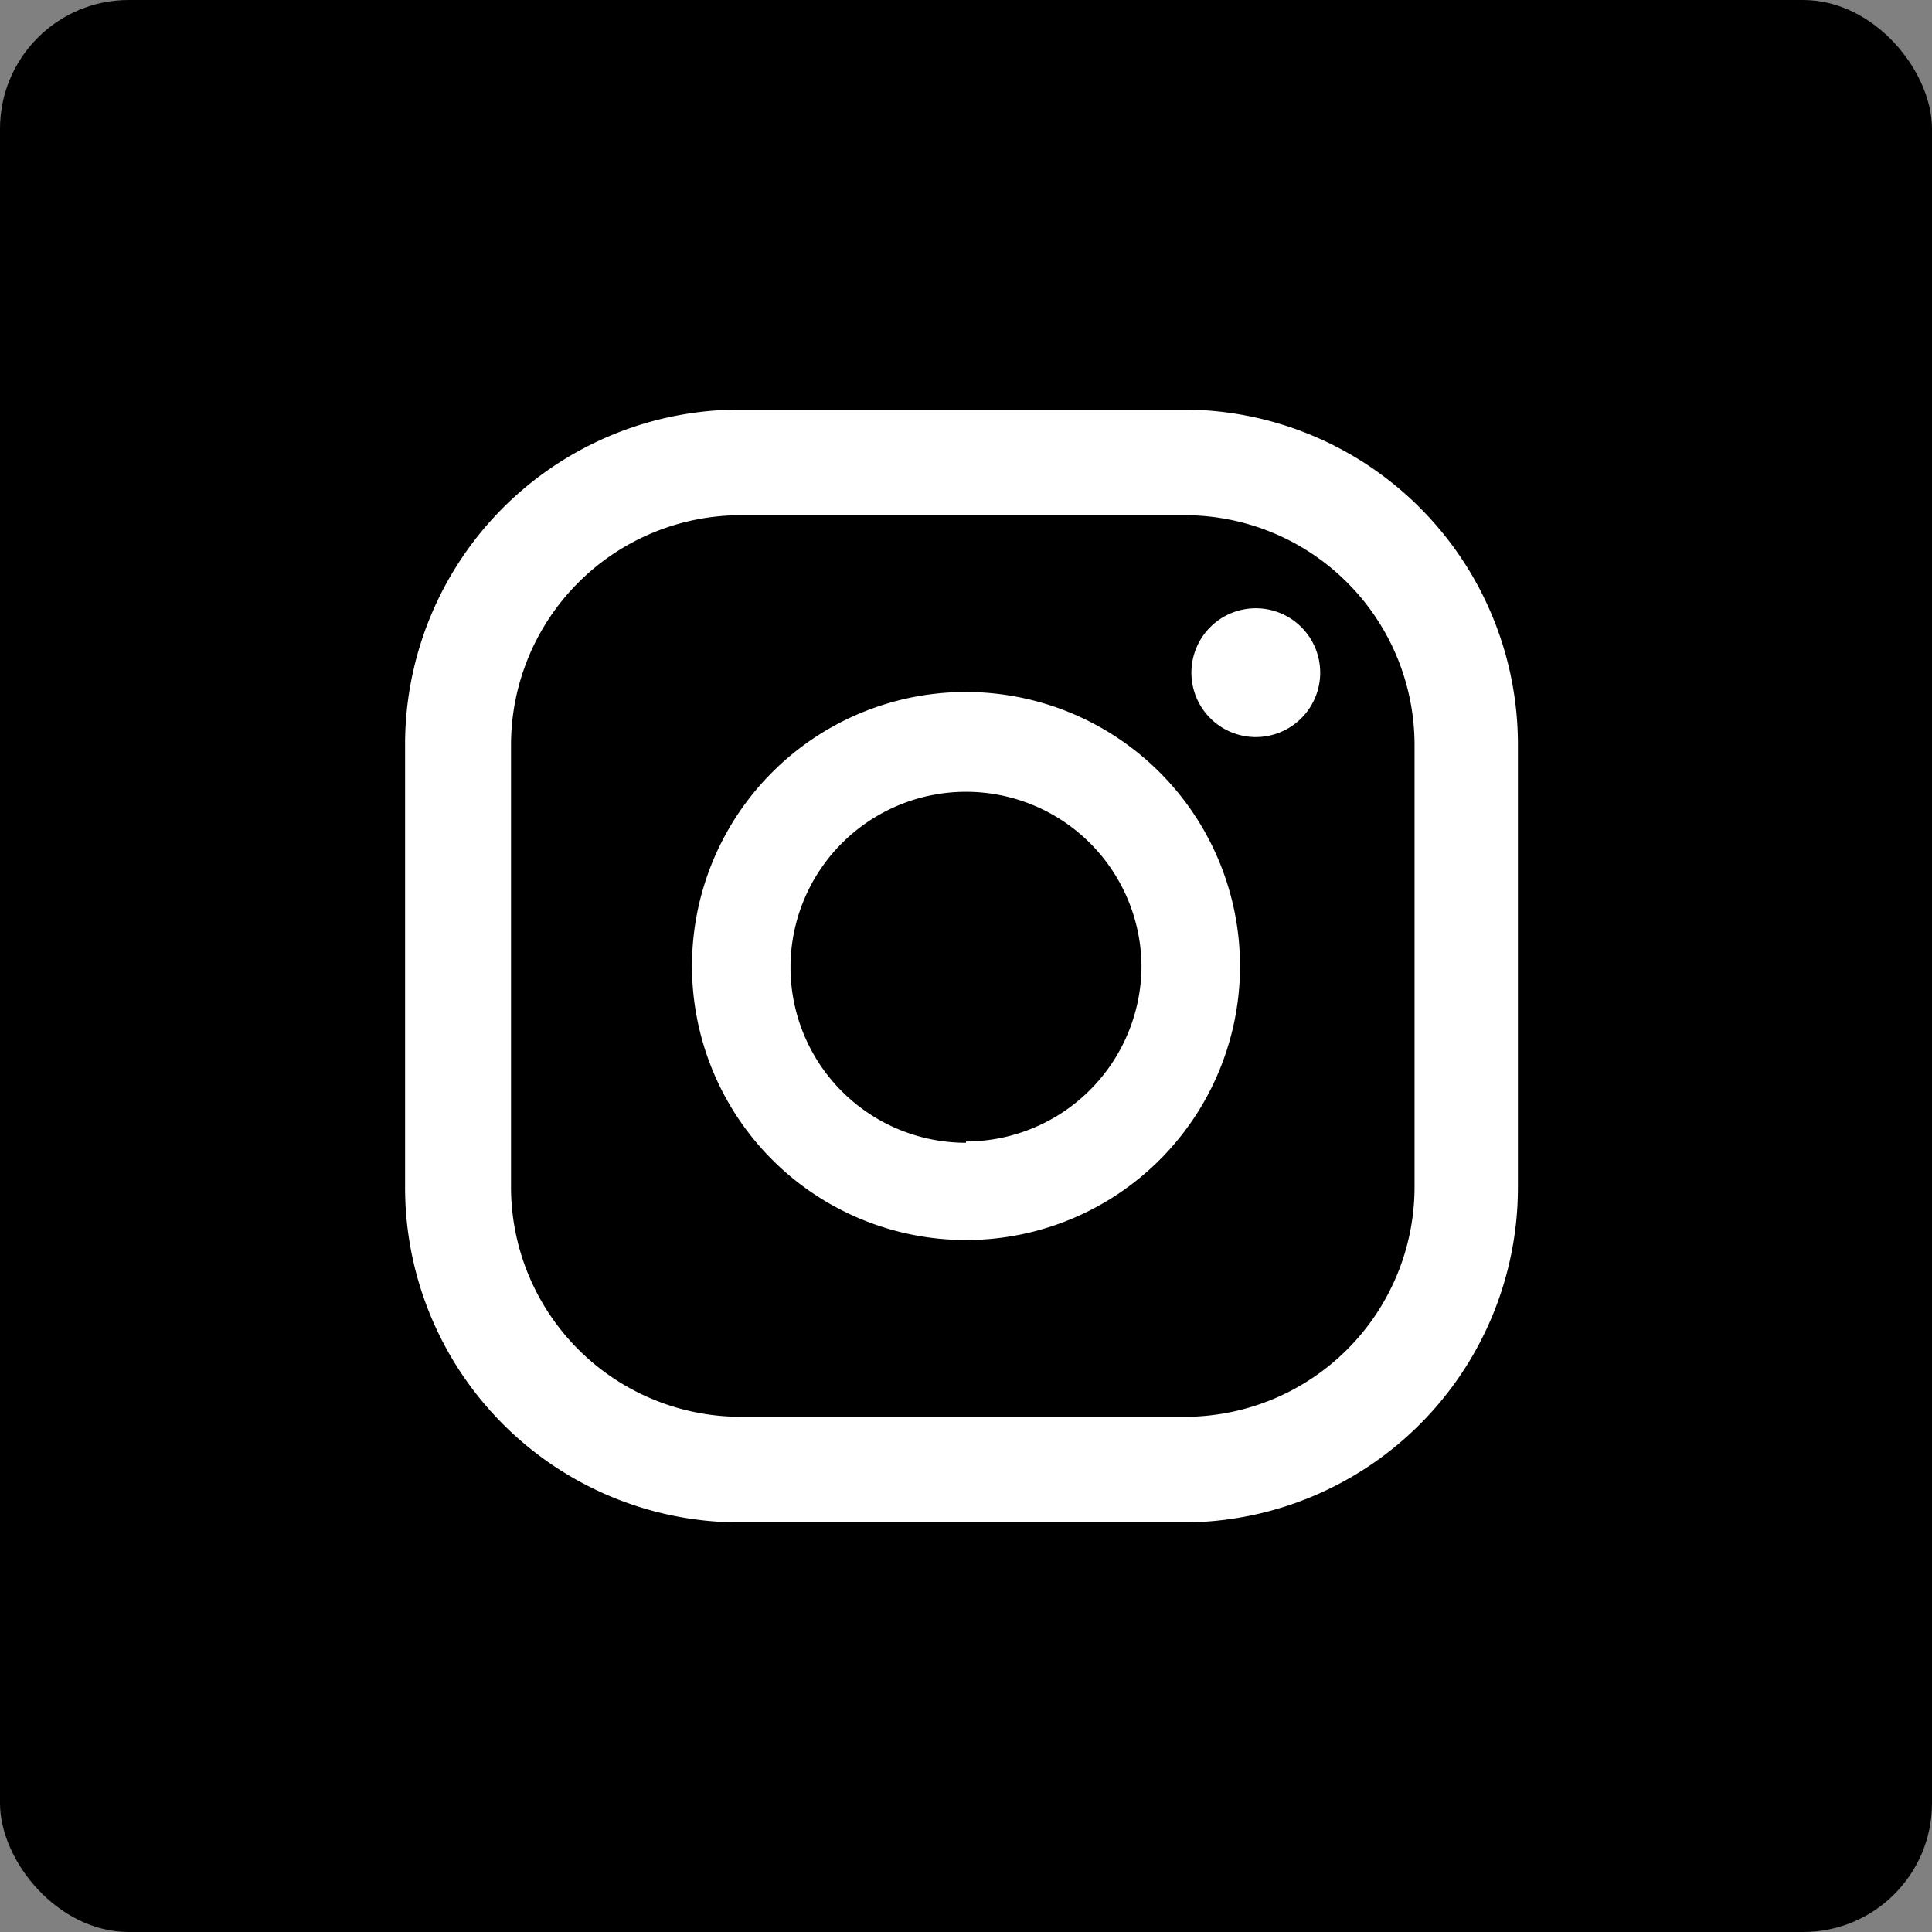
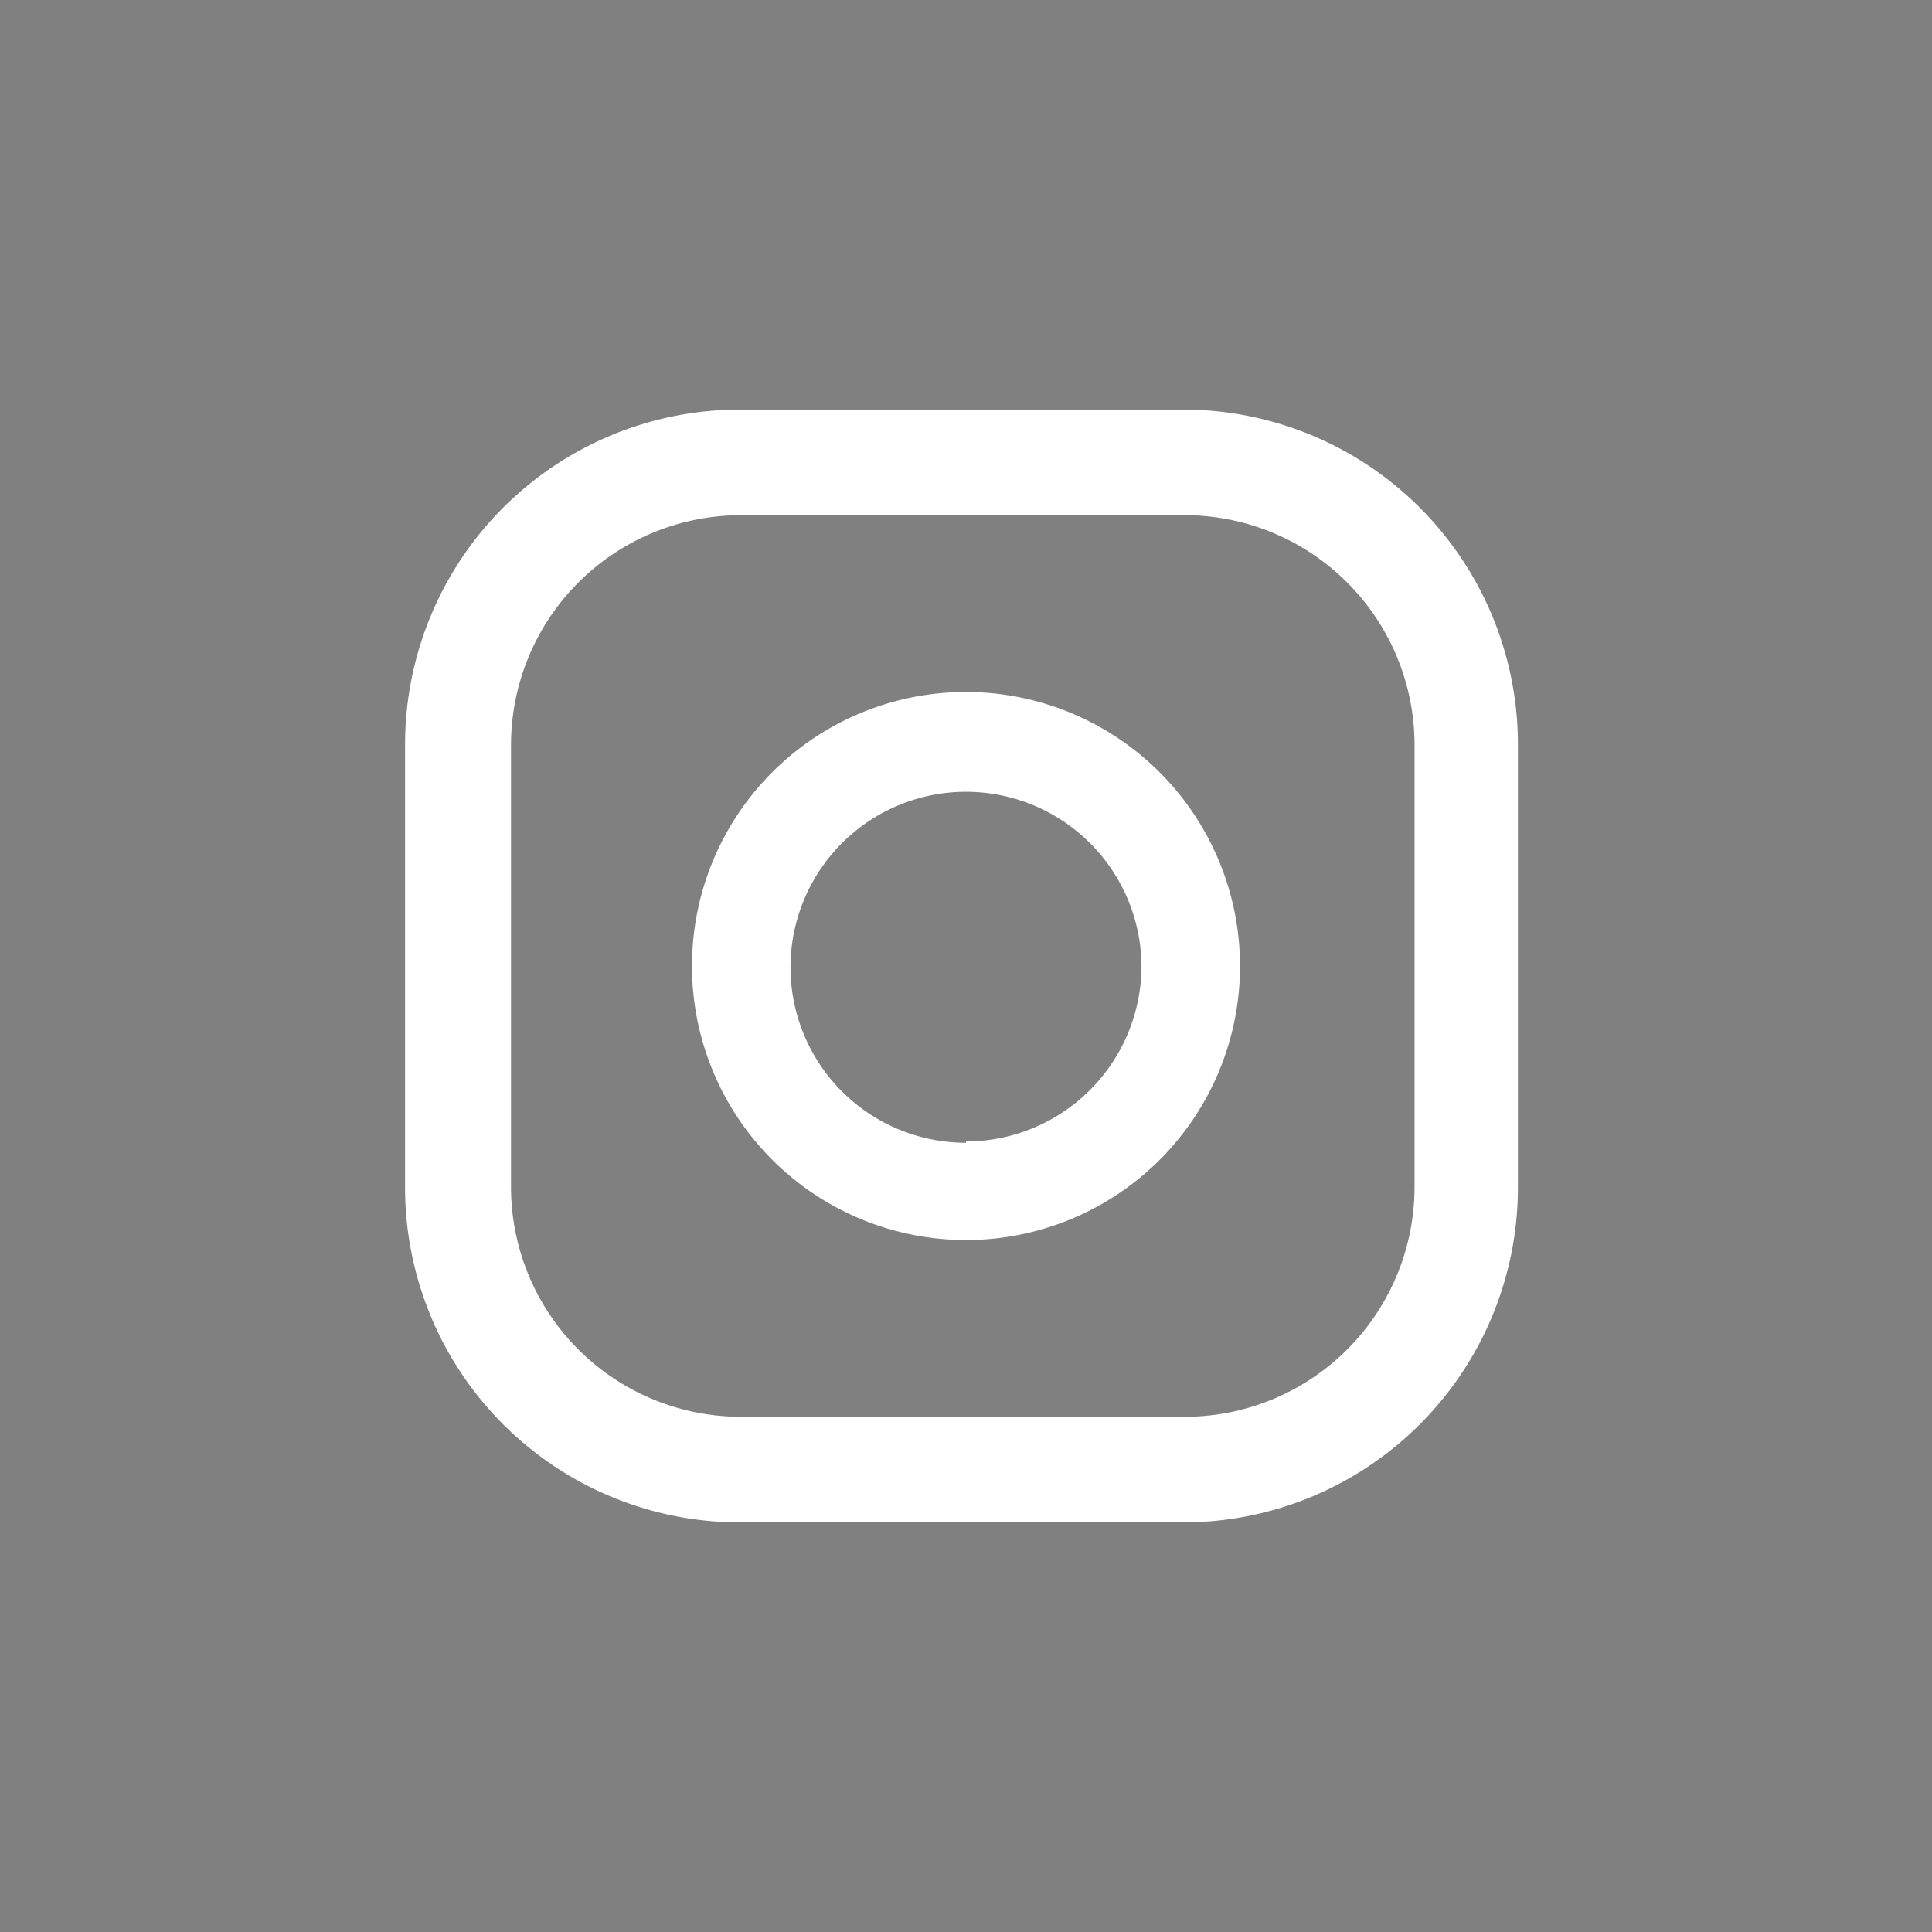
<svg xmlns="http://www.w3.org/2000/svg" id="Layer_1" data-name="Layer 1" viewBox="0 0 60 60">
  <rect x="0" y="0" width="60" height="60" fill="#808080" stroke="none" />
  <defs>
    <style>.cls-1{fill:#fff;}</style>
  </defs>
  <title>rrss</title>
-   <rect width="60" height="60" rx="4" />
-   <path class="cls-1" d="M39,18.89a2,2,0,1,0,2,2A2,2,0,0,0,39,18.89Z" />
-   <path class="cls-1" d="M30,21.49A8.51,8.51,0,1,0,38.51,30,8.52,8.52,0,0,0,30,21.49Zm0,14A5.45,5.45,0,1,1,35.45,30,5.46,5.46,0,0,1,30,35.45Z" />
+   <path class="cls-1" d="M30,21.49A8.51,8.51,0,1,0,38.51,30,8.52,8.52,0,0,0,30,21.49Zm0,14A5.45,5.45,0,1,1,35.45,30,5.46,5.46,0,0,1,30,35.45" />
  <path class="cls-1" d="M36.76,47.28H23A10.4,10.4,0,0,1,12.58,36.9V23.1A10.4,10.4,0,0,1,23,12.72h13.8A10.4,10.4,0,0,1,47.14,23.1V36.9A10.4,10.4,0,0,1,36.76,47.28ZM23,16a7.14,7.14,0,0,0-7.13,7.13V36.9A7.14,7.14,0,0,0,23,44h13.8a7.14,7.14,0,0,0,7.13-7.13V23.1A7.14,7.14,0,0,0,36.76,16Z" />
</svg>